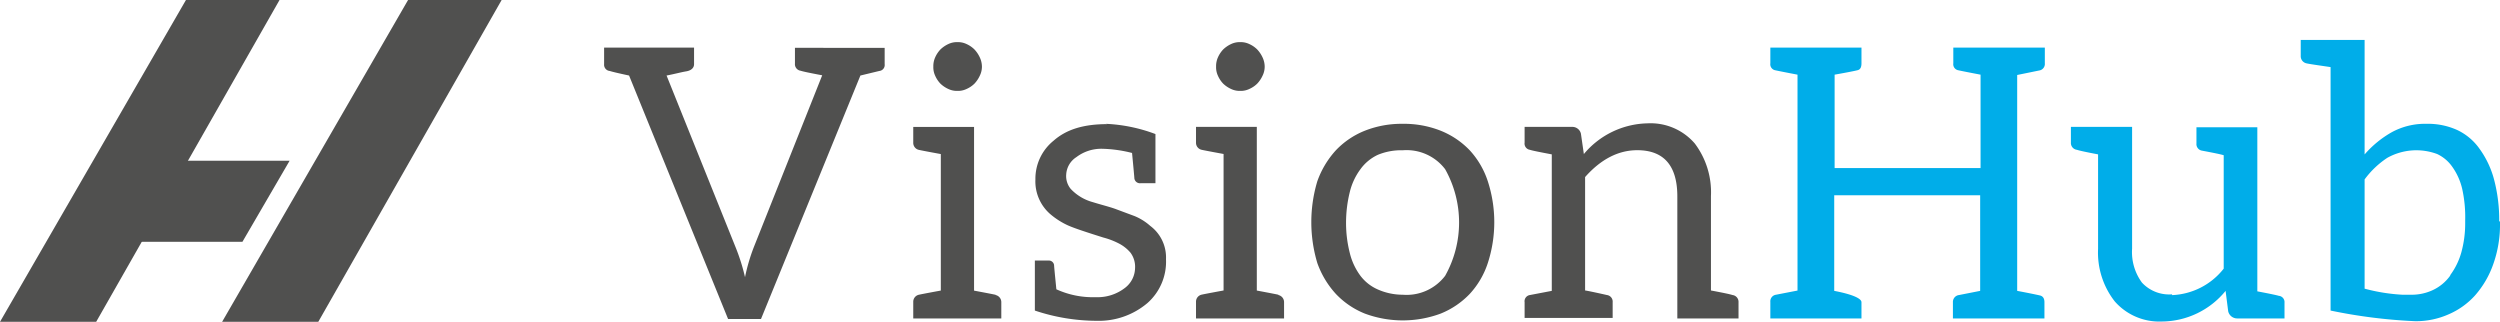
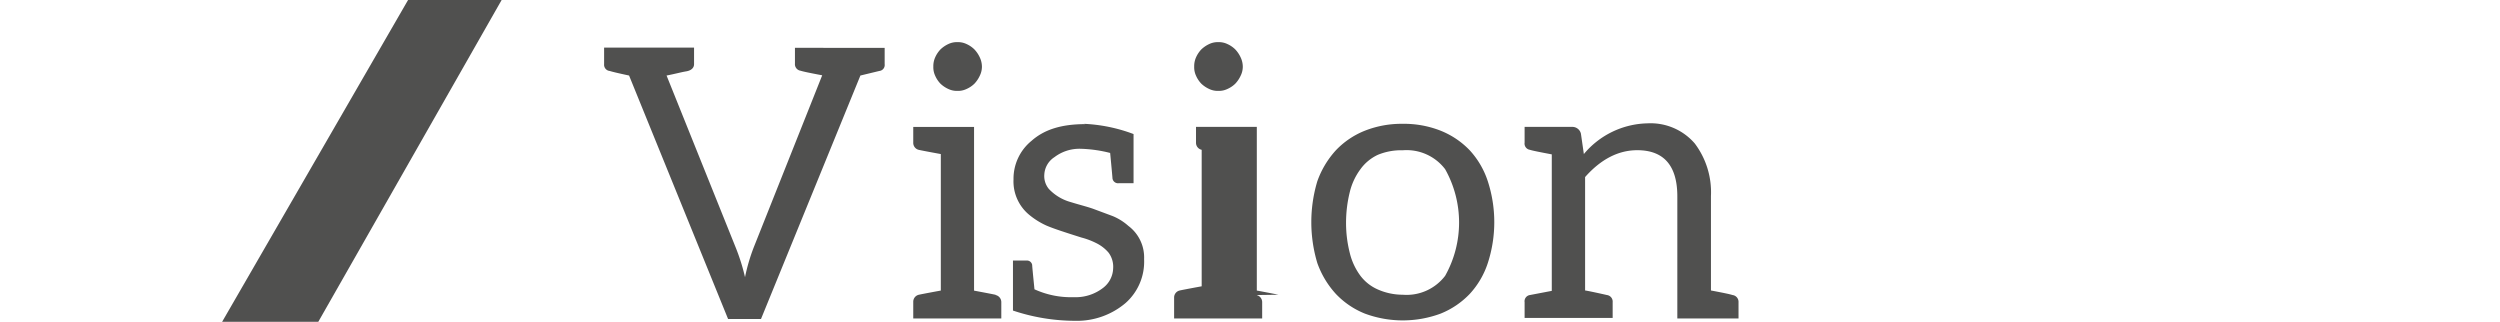
<svg xmlns="http://www.w3.org/2000/svg" viewBox="0 0 317.41 40.86">
  <defs>
    <style>.cls-1{fill:none;}.cls-2{clip-path:url(#clip-path);}.cls-3{fill:#00ade9;}.cls-4{fill:#50504f;}</style>
    <clipPath id="clip-path" transform="translate(-1413.59 -1279.57)">
      <rect class="cls-1" x="1413.59" y="1279.57" width="317.41" height="40.86" />
    </clipPath>
  </defs>
  <g id="Illustration">
    <g class="cls-2">
-       <path class="cls-3" d="M1724.66,1314.59a5.65,5.65,0,0,1-2.21,1.82,6.35,6.35,0,0,1-2.59.58h-1.25a23.22,23.22,0,0,1-4.8-.77v-13.87a11.24,11.24,0,0,1,2.88-2.74,7.56,7.56,0,0,1,6.34-.48,4.83,4.83,0,0,1,1.92,1.63,7.92,7.92,0,0,1,1.25,2.79,16.57,16.57,0,0,1,.38,4v.38a13.85,13.85,0,0,1-.48,3.65,8.78,8.78,0,0,1-1.39,2.88Zm6.24-6.91a20.18,20.18,0,0,0-.67-5.38,11.81,11.81,0,0,0-1.83-3.84,7.23,7.23,0,0,0-2.87-2.4,9,9,0,0,0-3.85-.77,8.83,8.83,0,0,0-4.41,1.06,13,13,0,0,0-3.46,2.83v-14.54h-8.11v2.06a.92.92,0,0,0,.72.91c.39.1,2.5.39,3.07.48V1319a66.59,66.59,0,0,0,10.75,1.35,10.2,10.2,0,0,0,4.23-.87,9.64,9.64,0,0,0,3.36-2.4,12,12,0,0,0,2.3-3.93,15,15,0,0,0,.87-5.33v-.14Zm-41.52,9.26a4.71,4.71,0,0,1-3.84-1.49,6.54,6.54,0,0,1-1.25-4.32v-15.45h-7.77v2a.87.87,0,0,0,.77.91c.28.1,1.15.29,2.68.58v12a10.05,10.05,0,0,0,2.12,6.67,7.53,7.53,0,0,0,6,2.55,10.52,10.52,0,0,0,8.07-3.89l.33,2.59a1.17,1.17,0,0,0,1.15.91h6V1318a.8.8,0,0,0-.72-.87q-.42-.13-2.73-.57v-20.83h-7.73v2.06a.84.84,0,0,0,.72.91c1.54.29,2.45.48,2.74.58v14.4a8.78,8.78,0,0,1-6.58,3.36Zm-16.89-28.42a.84.84,0,0,0,.72-.91v-2h-11.62v2a.78.78,0,0,0,.58.87q.57.13,2.88.57v11.86h-18.53v-11.86c1.63-.29,2.59-.48,2.93-.57s.48-.39.48-.87v-2h-11.57v2a.78.78,0,0,0,.57.87q.58.13,2.88.57v27.41l-2.73.53a.84.84,0,0,0-.72.91V1320h11.57v-2.06c0-.48-1.16-1-3.46-1.44v-12.14H1665v12.14l-2.69.53a.88.88,0,0,0-.77.91V1320h11.62v-2.06c0-.48-.19-.77-.58-.86s-1.34-.29-2.88-.58v-27.41Z" transform="translate(-1413.59 -1279.57)" />
-       <path class="cls-4" d="M1614.69,1299.18l-.38-2.64a1.12,1.12,0,0,0-1.15-.86h-6v2a.8.8,0,0,0,.67.91c.29.1,1.25.29,2.78.58v17.33l-2.78.53a.8.8,0,0,0-.67.91v2h11.18v-2a.84.84,0,0,0-.72-.91c-1.73-.39-2.69-.58-2.78-.58v-14.4c2-2.26,4.22-3.41,6.62-3.41,3.41,0,5.09,2,5.09,5.86V1320h7.77v-2.06a.87.87,0,0,0-.76-.91c-.29-.1-1.2-.29-2.74-.58v-12a10.28,10.28,0,0,0-2.06-6.67,7.41,7.41,0,0,0-6-2.55,10.81,10.81,0,0,0-8.07,3.89Zm-23,17.81a7.82,7.82,0,0,1-3.17-.67,5.55,5.55,0,0,1-2.2-1.73,8,8,0,0,1-1.35-2.88,15.44,15.44,0,0,1-.48-3.84,16.28,16.28,0,0,1,.48-3.94,8,8,0,0,1,1.35-2.88,5.69,5.69,0,0,1,2.2-1.82,7.71,7.71,0,0,1,3.17-.58,6.15,6.15,0,0,1,5.38,2.4,13.83,13.83,0,0,1,0,13.54,6.15,6.15,0,0,1-5.38,2.4m0-21.7a12.7,12.7,0,0,0-4.8.87,10.37,10.37,0,0,0-3.69,2.49,11.53,11.53,0,0,0-2.36,3.94,18.07,18.07,0,0,0,0,10.37,11.48,11.48,0,0,0,2.36,3.93,10.4,10.4,0,0,0,3.69,2.5,13.83,13.83,0,0,0,9.6,0,10.53,10.53,0,0,0,3.7-2.5,10.64,10.64,0,0,0,2.3-3.93,16.8,16.8,0,0,0,0-10.37,10.68,10.68,0,0,0-2.3-3.94,10.5,10.5,0,0,0-3.7-2.49,12.67,12.67,0,0,0-4.8-.87m-15.79,21.7c-.43-.1-2.74-.53-2.74-.53v-20.78h-7.72v2a.91.91,0,0,0,.72.91c.43.1,2.78.53,2.78.53v17.33s-2.35.43-2.78.53a.91.91,0,0,0-.72.91V1320h11.18v-2.06a.92.92,0,0,0-.72-.91m-7-26.83a3.67,3.67,0,0,0,1,.67,2.51,2.51,0,0,0,1.15.24,2.48,2.48,0,0,0,1.15-.24,3.36,3.36,0,0,0,1-.67,3.7,3.7,0,0,0,.68-1,2.6,2.6,0,0,0,.28-1.16,2.8,2.8,0,0,0-.28-1.2,3.75,3.75,0,0,0-.68-1,3.39,3.39,0,0,0-1-.68,2.48,2.48,0,0,0-1.15-.24,2.51,2.51,0,0,0-1.15.24,3.7,3.7,0,0,0-1,.68,3.51,3.51,0,0,0-.67,1,2.74,2.74,0,0,0-.24,1.2,2.55,2.55,0,0,0,.24,1.16,3.45,3.45,0,0,0,.67,1m-14.73,5.13c-3,0-5.19.67-6.82,2.11a6.2,6.2,0,0,0-2.3,4.9,5.5,5.5,0,0,0,2,4.51,9.64,9.64,0,0,0,2.16,1.35c.87.38,2.35.86,4.47,1.53a9.58,9.58,0,0,1,2,.77,4.87,4.87,0,0,1,1.44,1.15,3,3,0,0,1,.58,2,3.23,3.23,0,0,1-1.25,2.45,5.68,5.68,0,0,1-3.74,1.2,11.16,11.16,0,0,1-5-1c-.19-1.92-.29-2.93-.29-3.08a.67.67,0,0,0-.72-.57h-1.72V1319a24.87,24.87,0,0,0,7.87,1.3,9.53,9.53,0,0,0,6.43-2.26,7,7,0,0,0,2.35-5.56,5,5,0,0,0-2-4.23,7,7,0,0,0-2-1.25l-2.31-.86c-.76-.29-1.77-.53-3-.91a6,6,0,0,1-2.79-1.68,2.56,2.56,0,0,1-.57-1.83,2.8,2.8,0,0,1,1.29-2.2,5.24,5.24,0,0,1,3.32-1.06h0a16.8,16.8,0,0,1,3.75.53c.19,2,.29,3.07.29,3.17a.71.71,0,0,0,.81.67h1.87v-6.24a20.34,20.34,0,0,0-6.33-1.3ZM1540,1317c-.43-.1-2.74-.53-2.74-.53v-20.78h-7.72v2a.91.91,0,0,0,.72.91c.43.1,2.78.53,2.78.53v17.33s-2.35.43-2.78.53a.91.91,0,0,0-.72.91V1320h11.18v-2.06a.92.92,0,0,0-.72-.91m-7-26.83a3.67,3.67,0,0,0,1,.67,2.51,2.51,0,0,0,1.15.24,2.48,2.48,0,0,0,1.15-.24,3.36,3.36,0,0,0,1-.67,3.7,3.7,0,0,0,.68-1,2.6,2.6,0,0,0,.28-1.16,2.8,2.8,0,0,0-.28-1.2,3.75,3.75,0,0,0-.68-1,3.39,3.39,0,0,0-1-.68,2.48,2.48,0,0,0-1.15-.24,2.51,2.51,0,0,0-1.15.24,3.7,3.7,0,0,0-1,.68,3.51,3.51,0,0,0-.67,1,2.74,2.74,0,0,0-.24,1.2,2.55,2.55,0,0,0,.24,1.16,3.45,3.45,0,0,0,.67,1m-18.48-4.56v2a.84.84,0,0,0,.72.91c.29.1,1.2.29,2.74.58l-8.69,21.84a23.59,23.59,0,0,0-1.11,3.79A25.21,25.21,0,0,0,1507,1311l-8.78-21.84c1-.19,1.87-.43,2.49-.53s1-.43,1-.91v-2.11h-11.42v2.11a.79.79,0,0,0,.72.86c.29.1,1.1.29,2.45.58l12.57,30.91h4.18l12.62-30.91,2.4-.58a.76.76,0,0,0,.68-.86v-2.07Z" transform="translate(-1413.59 -1279.57)" />
+       <path class="cls-4" d="M1614.69,1299.18l-.38-2.64a1.12,1.12,0,0,0-1.15-.86h-6v2a.8.8,0,0,0,.67.91c.29.1,1.25.29,2.78.58v17.33l-2.78.53a.8.8,0,0,0-.67.91v2h11.18v-2a.84.84,0,0,0-.72-.91c-1.73-.39-2.69-.58-2.78-.58v-14.4c2-2.26,4.22-3.41,6.62-3.41,3.41,0,5.09,2,5.09,5.86V1320h7.77v-2.06a.87.87,0,0,0-.76-.91c-.29-.1-1.2-.29-2.74-.58v-12a10.28,10.28,0,0,0-2.06-6.67,7.41,7.41,0,0,0-6-2.55,10.81,10.81,0,0,0-8.07,3.89Zm-23,17.81a7.82,7.82,0,0,1-3.17-.67,5.55,5.55,0,0,1-2.2-1.73,8,8,0,0,1-1.35-2.88,15.44,15.44,0,0,1-.48-3.84,16.28,16.28,0,0,1,.48-3.94,8,8,0,0,1,1.35-2.88,5.69,5.69,0,0,1,2.2-1.82,7.71,7.71,0,0,1,3.17-.58,6.15,6.15,0,0,1,5.38,2.4,13.83,13.83,0,0,1,0,13.54,6.15,6.15,0,0,1-5.38,2.4m0-21.7a12.7,12.7,0,0,0-4.8.87,10.37,10.37,0,0,0-3.69,2.49,11.53,11.53,0,0,0-2.36,3.94,18.07,18.07,0,0,0,0,10.37,11.48,11.48,0,0,0,2.36,3.93,10.4,10.4,0,0,0,3.69,2.5,13.83,13.83,0,0,0,9.6,0,10.53,10.53,0,0,0,3.7-2.5,10.64,10.64,0,0,0,2.3-3.93,16.8,16.8,0,0,0,0-10.37,10.68,10.68,0,0,0-2.3-3.94,10.5,10.5,0,0,0-3.7-2.49,12.67,12.67,0,0,0-4.8-.87m-15.79,21.7c-.43-.1-2.74-.53-2.74-.53v-20.78h-7.72v2a.91.91,0,0,0,.72.91v17.33s-2.35.43-2.78.53a.91.91,0,0,0-.72.91V1320h11.18v-2.06a.92.92,0,0,0-.72-.91m-7-26.83a3.67,3.67,0,0,0,1,.67,2.51,2.51,0,0,0,1.15.24,2.48,2.48,0,0,0,1.15-.24,3.36,3.36,0,0,0,1-.67,3.7,3.7,0,0,0,.68-1,2.6,2.6,0,0,0,.28-1.16,2.8,2.8,0,0,0-.28-1.2,3.75,3.75,0,0,0-.68-1,3.39,3.39,0,0,0-1-.68,2.48,2.48,0,0,0-1.15-.24,2.51,2.51,0,0,0-1.15.24,3.7,3.7,0,0,0-1,.68,3.51,3.51,0,0,0-.67,1,2.74,2.74,0,0,0-.24,1.2,2.55,2.55,0,0,0,.24,1.16,3.45,3.45,0,0,0,.67,1m-14.73,5.13c-3,0-5.19.67-6.82,2.11a6.2,6.2,0,0,0-2.3,4.9,5.5,5.5,0,0,0,2,4.51,9.64,9.64,0,0,0,2.16,1.35c.87.38,2.35.86,4.47,1.53a9.58,9.58,0,0,1,2,.77,4.87,4.87,0,0,1,1.44,1.15,3,3,0,0,1,.58,2,3.23,3.23,0,0,1-1.25,2.45,5.68,5.68,0,0,1-3.74,1.2,11.16,11.16,0,0,1-5-1c-.19-1.92-.29-2.93-.29-3.08a.67.67,0,0,0-.72-.57h-1.72V1319a24.87,24.87,0,0,0,7.87,1.3,9.53,9.53,0,0,0,6.43-2.26,7,7,0,0,0,2.35-5.56,5,5,0,0,0-2-4.23,7,7,0,0,0-2-1.25l-2.31-.86c-.76-.29-1.77-.53-3-.91a6,6,0,0,1-2.79-1.68,2.56,2.56,0,0,1-.57-1.83,2.8,2.8,0,0,1,1.29-2.2,5.24,5.24,0,0,1,3.32-1.06h0a16.8,16.8,0,0,1,3.75.53c.19,2,.29,3.07.29,3.17a.71.71,0,0,0,.81.67h1.87v-6.24a20.34,20.34,0,0,0-6.33-1.3ZM1540,1317c-.43-.1-2.74-.53-2.74-.53v-20.78h-7.72v2a.91.91,0,0,0,.72.91c.43.1,2.78.53,2.78.53v17.33s-2.35.43-2.78.53a.91.91,0,0,0-.72.91V1320h11.18v-2.06a.92.92,0,0,0-.72-.91m-7-26.83a3.67,3.67,0,0,0,1,.67,2.51,2.51,0,0,0,1.15.24,2.48,2.48,0,0,0,1.15-.24,3.36,3.36,0,0,0,1-.67,3.7,3.7,0,0,0,.68-1,2.6,2.6,0,0,0,.28-1.16,2.8,2.8,0,0,0-.28-1.2,3.75,3.75,0,0,0-.68-1,3.39,3.39,0,0,0-1-.68,2.48,2.48,0,0,0-1.15-.24,2.51,2.51,0,0,0-1.15.24,3.7,3.7,0,0,0-1,.68,3.51,3.51,0,0,0-.67,1,2.74,2.74,0,0,0-.24,1.2,2.55,2.55,0,0,0,.24,1.16,3.45,3.45,0,0,0,.67,1m-18.48-4.56v2a.84.84,0,0,0,.72.91c.29.1,1.2.29,2.74.58l-8.69,21.84a23.59,23.59,0,0,0-1.11,3.79A25.21,25.21,0,0,0,1507,1311l-8.78-21.84c1-.19,1.87-.43,2.49-.53s1-.43,1-.91v-2.11h-11.42v2.11a.79.79,0,0,0,.72.86c.29.1,1.1.29,2.45.58l12.57,30.91h4.18l12.62-30.91,2.4-.58a.76.76,0,0,0,.68-.86v-2.07Z" transform="translate(-1413.59 -1279.57)" />
    </g>
-     <polyline class="cls-4" points="15.67 30.7 30.78 30.7 36.77 20.41 13.01 20.41" />
-     <polygon class="cls-4" points="23.61 0 0 40.86 12.21 40.86 35.49 0 23.61 0" />
    <polygon class="cls-4" points="51.81 0 28.2 40.86 40.41 40.86 63.69 0 51.81 0" />
  </g>
</svg>